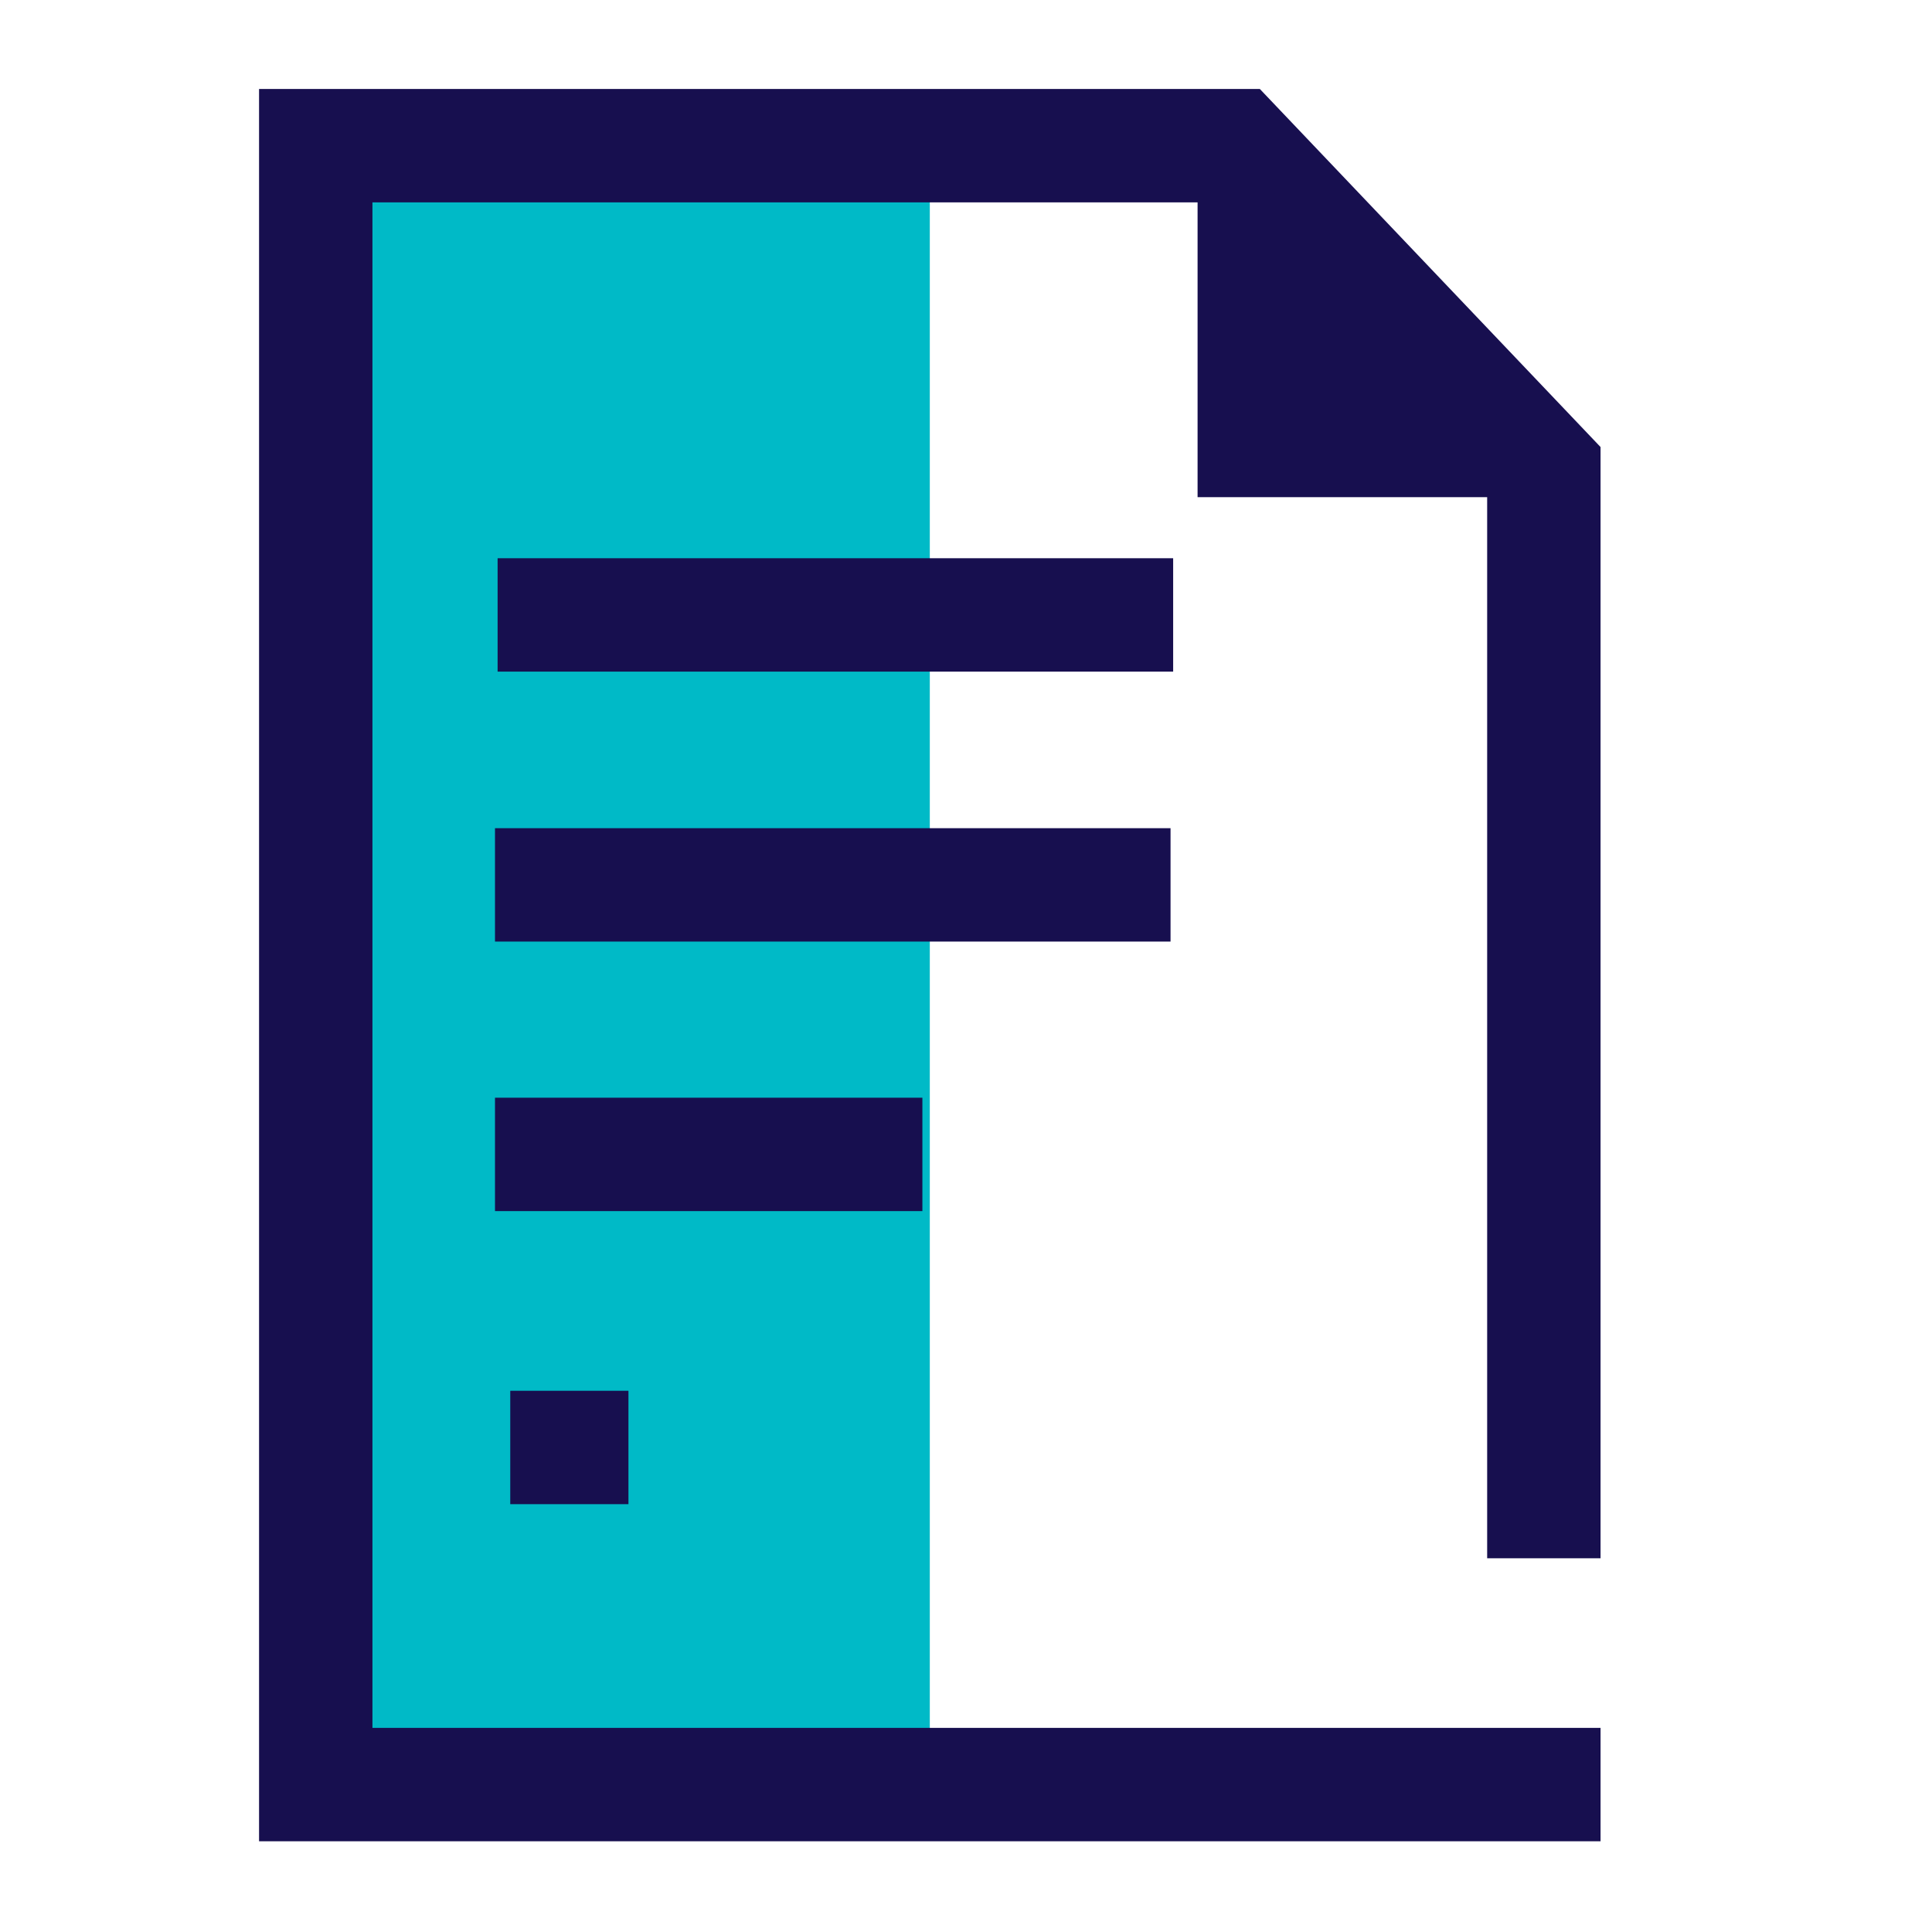
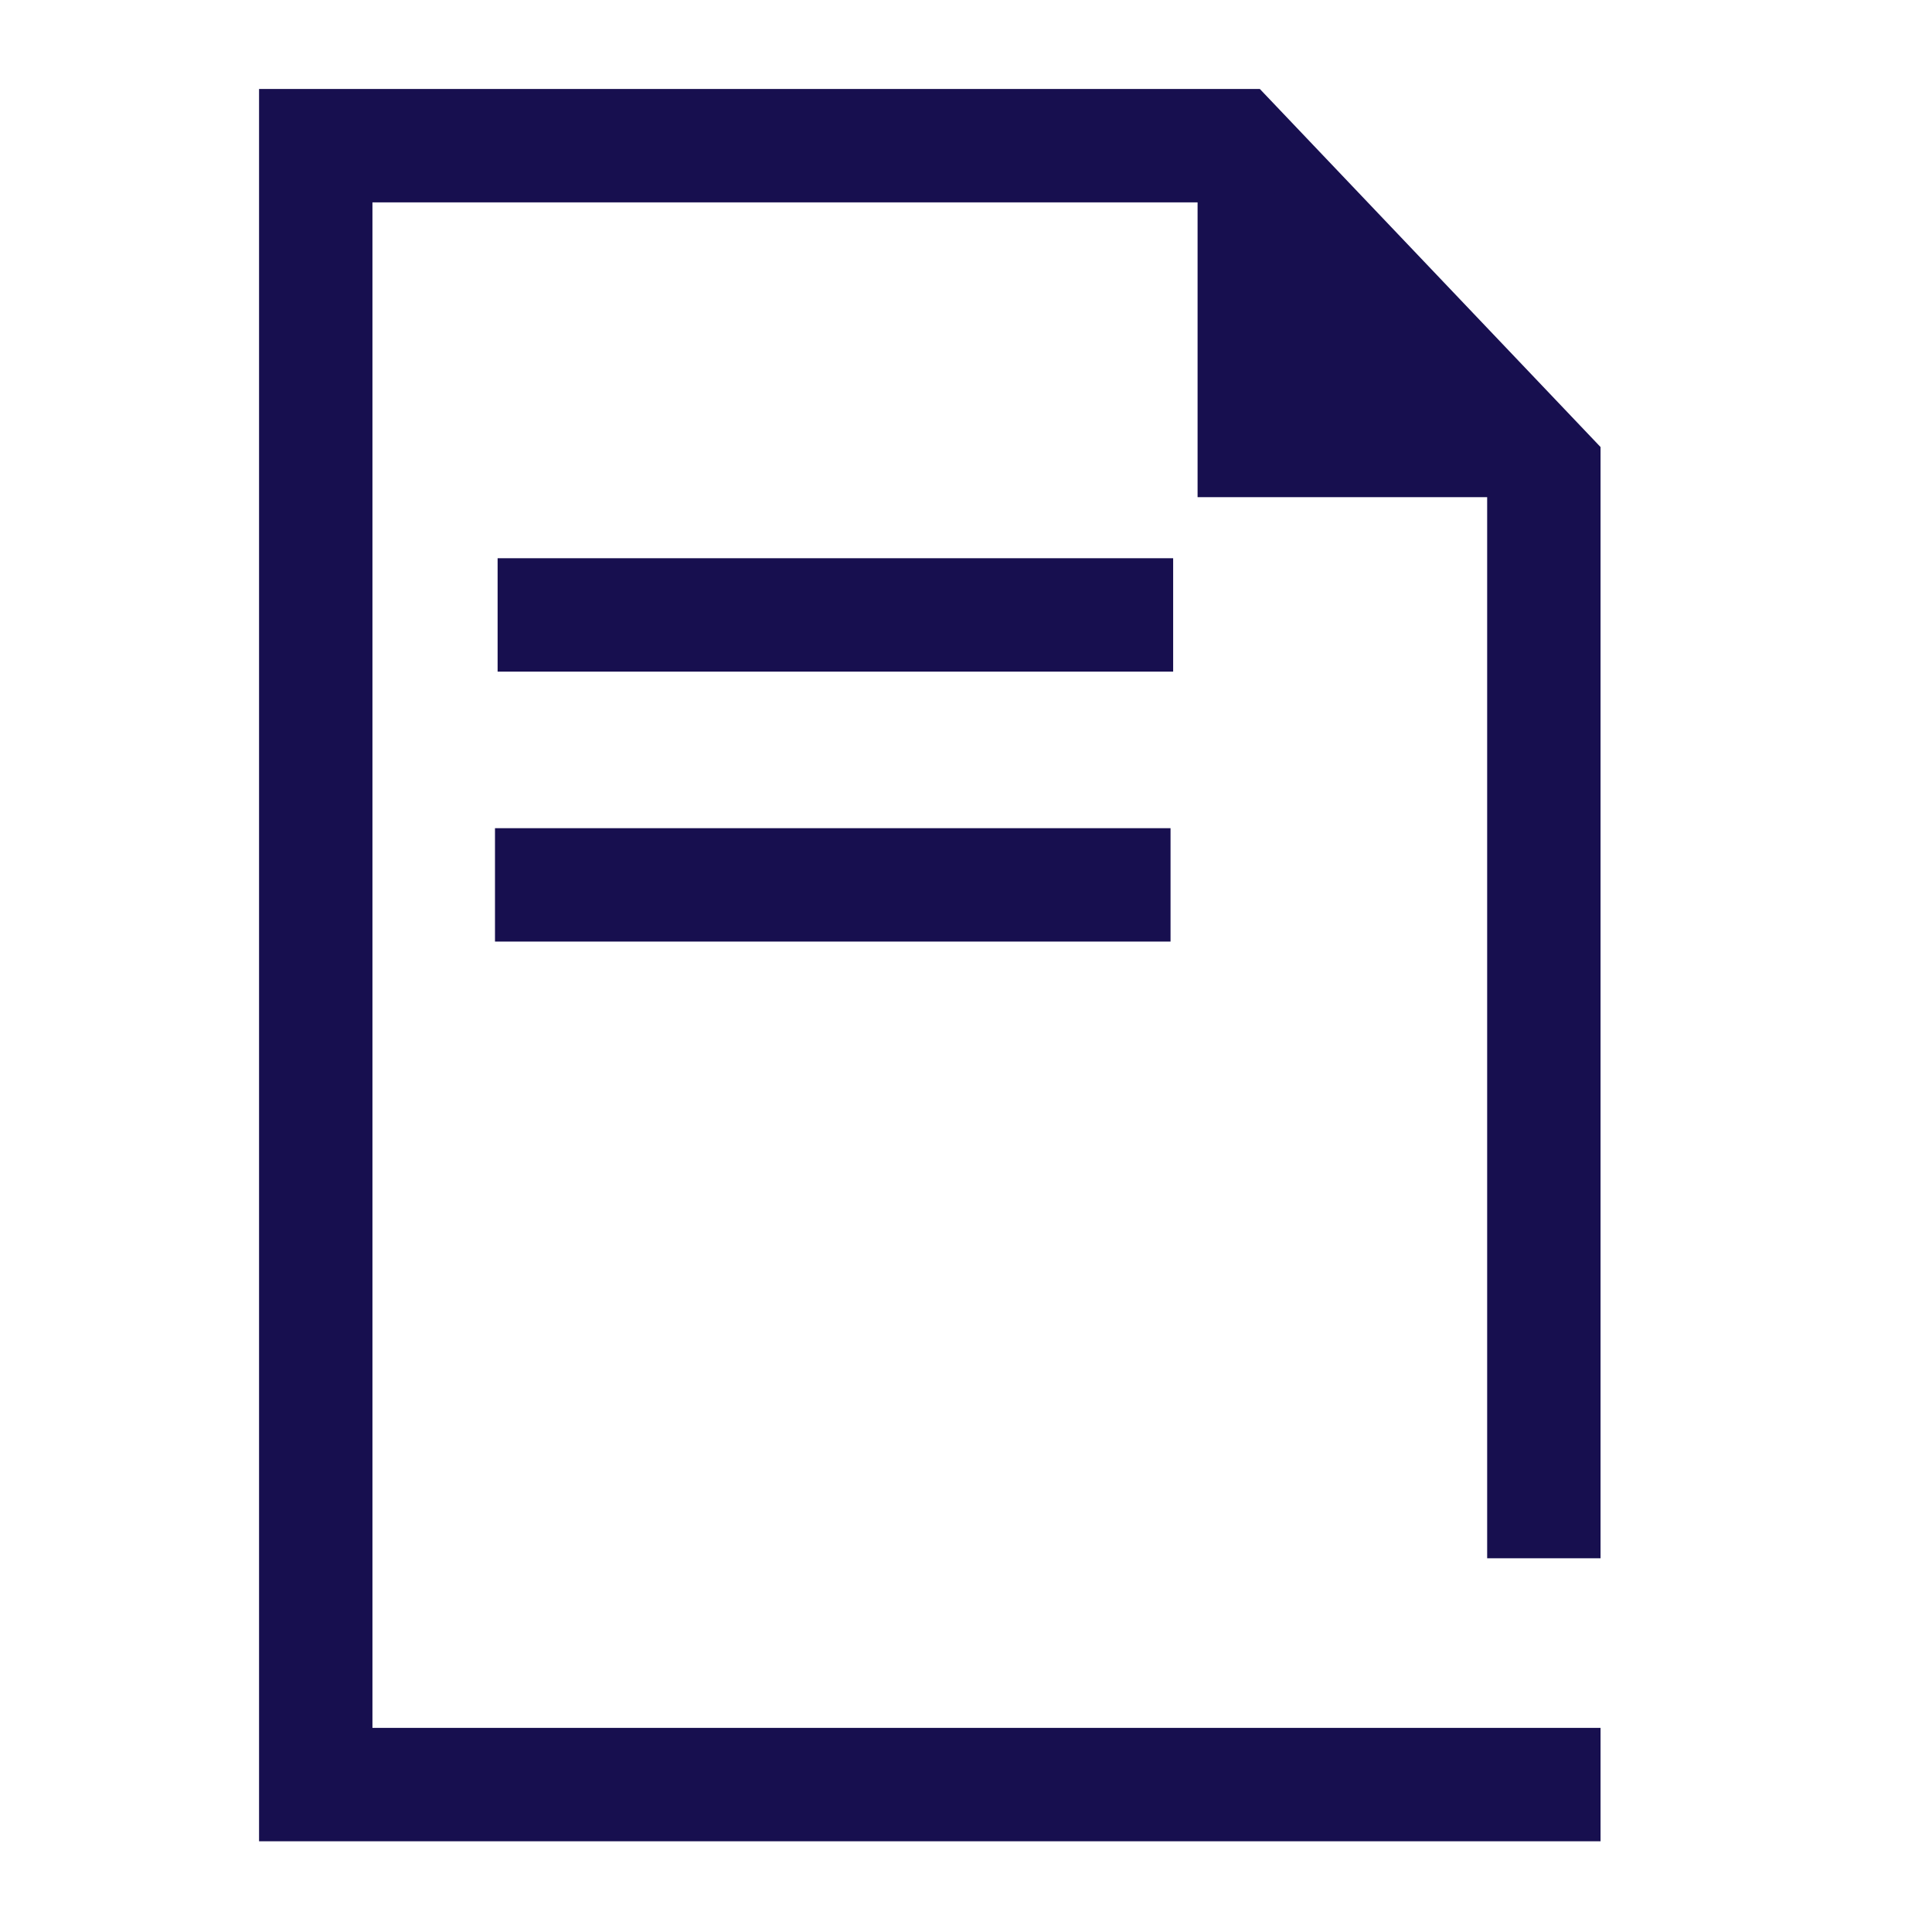
<svg xmlns="http://www.w3.org/2000/svg" id="Layer_2" viewBox="0 0 44.3 44.3">
  <defs>
    <style> .cls-1, .cls-2 { fill: none; } .cls-3 { fill: #00bac7; } .cls-4 { fill: #170f4f; } .cls-2 { stroke: #170f4f; stroke-linecap: square; stroke-miterlimit: 10; stroke-width: 2.6px; } </style>
  </defs>
  <g id="Layer_2-2" data-name="Layer_2">
    <g>
-       <rect class="cls-3" x="7.24" y="3.34" width="14.08" height="37.58" />
      <g>
        <g>
          <polyline class="cls-2" points="35.4 34.43 35.4 10.77 28.33 3.34 7.24 3.34 7.24 40.92 35.4 40.92" />
-           <rect class="cls-1" x="0" y="0" width="44.3" height="44.3" />
        </g>
        <line class="cls-2" x1="12.65" y1="20.29" x2="25.54" y2="20.29" />
        <line class="cls-2" x1="12.71" y1="14.1" x2="25.6" y2="14.1" />
-         <line class="cls-2" x1="12.65" y1="26.47" x2="19.85" y2="26.47" />
-         <line class="cls-2" x1="13" y1="33.19" x2="13.11" y2="33.19" />
      </g>
      <polygon class="cls-4" points="27.46 2.76 31.9 6.96 36.1 11.4 27.46 11.4 27.46 2.76" />
    </g>
  </g>
</svg>